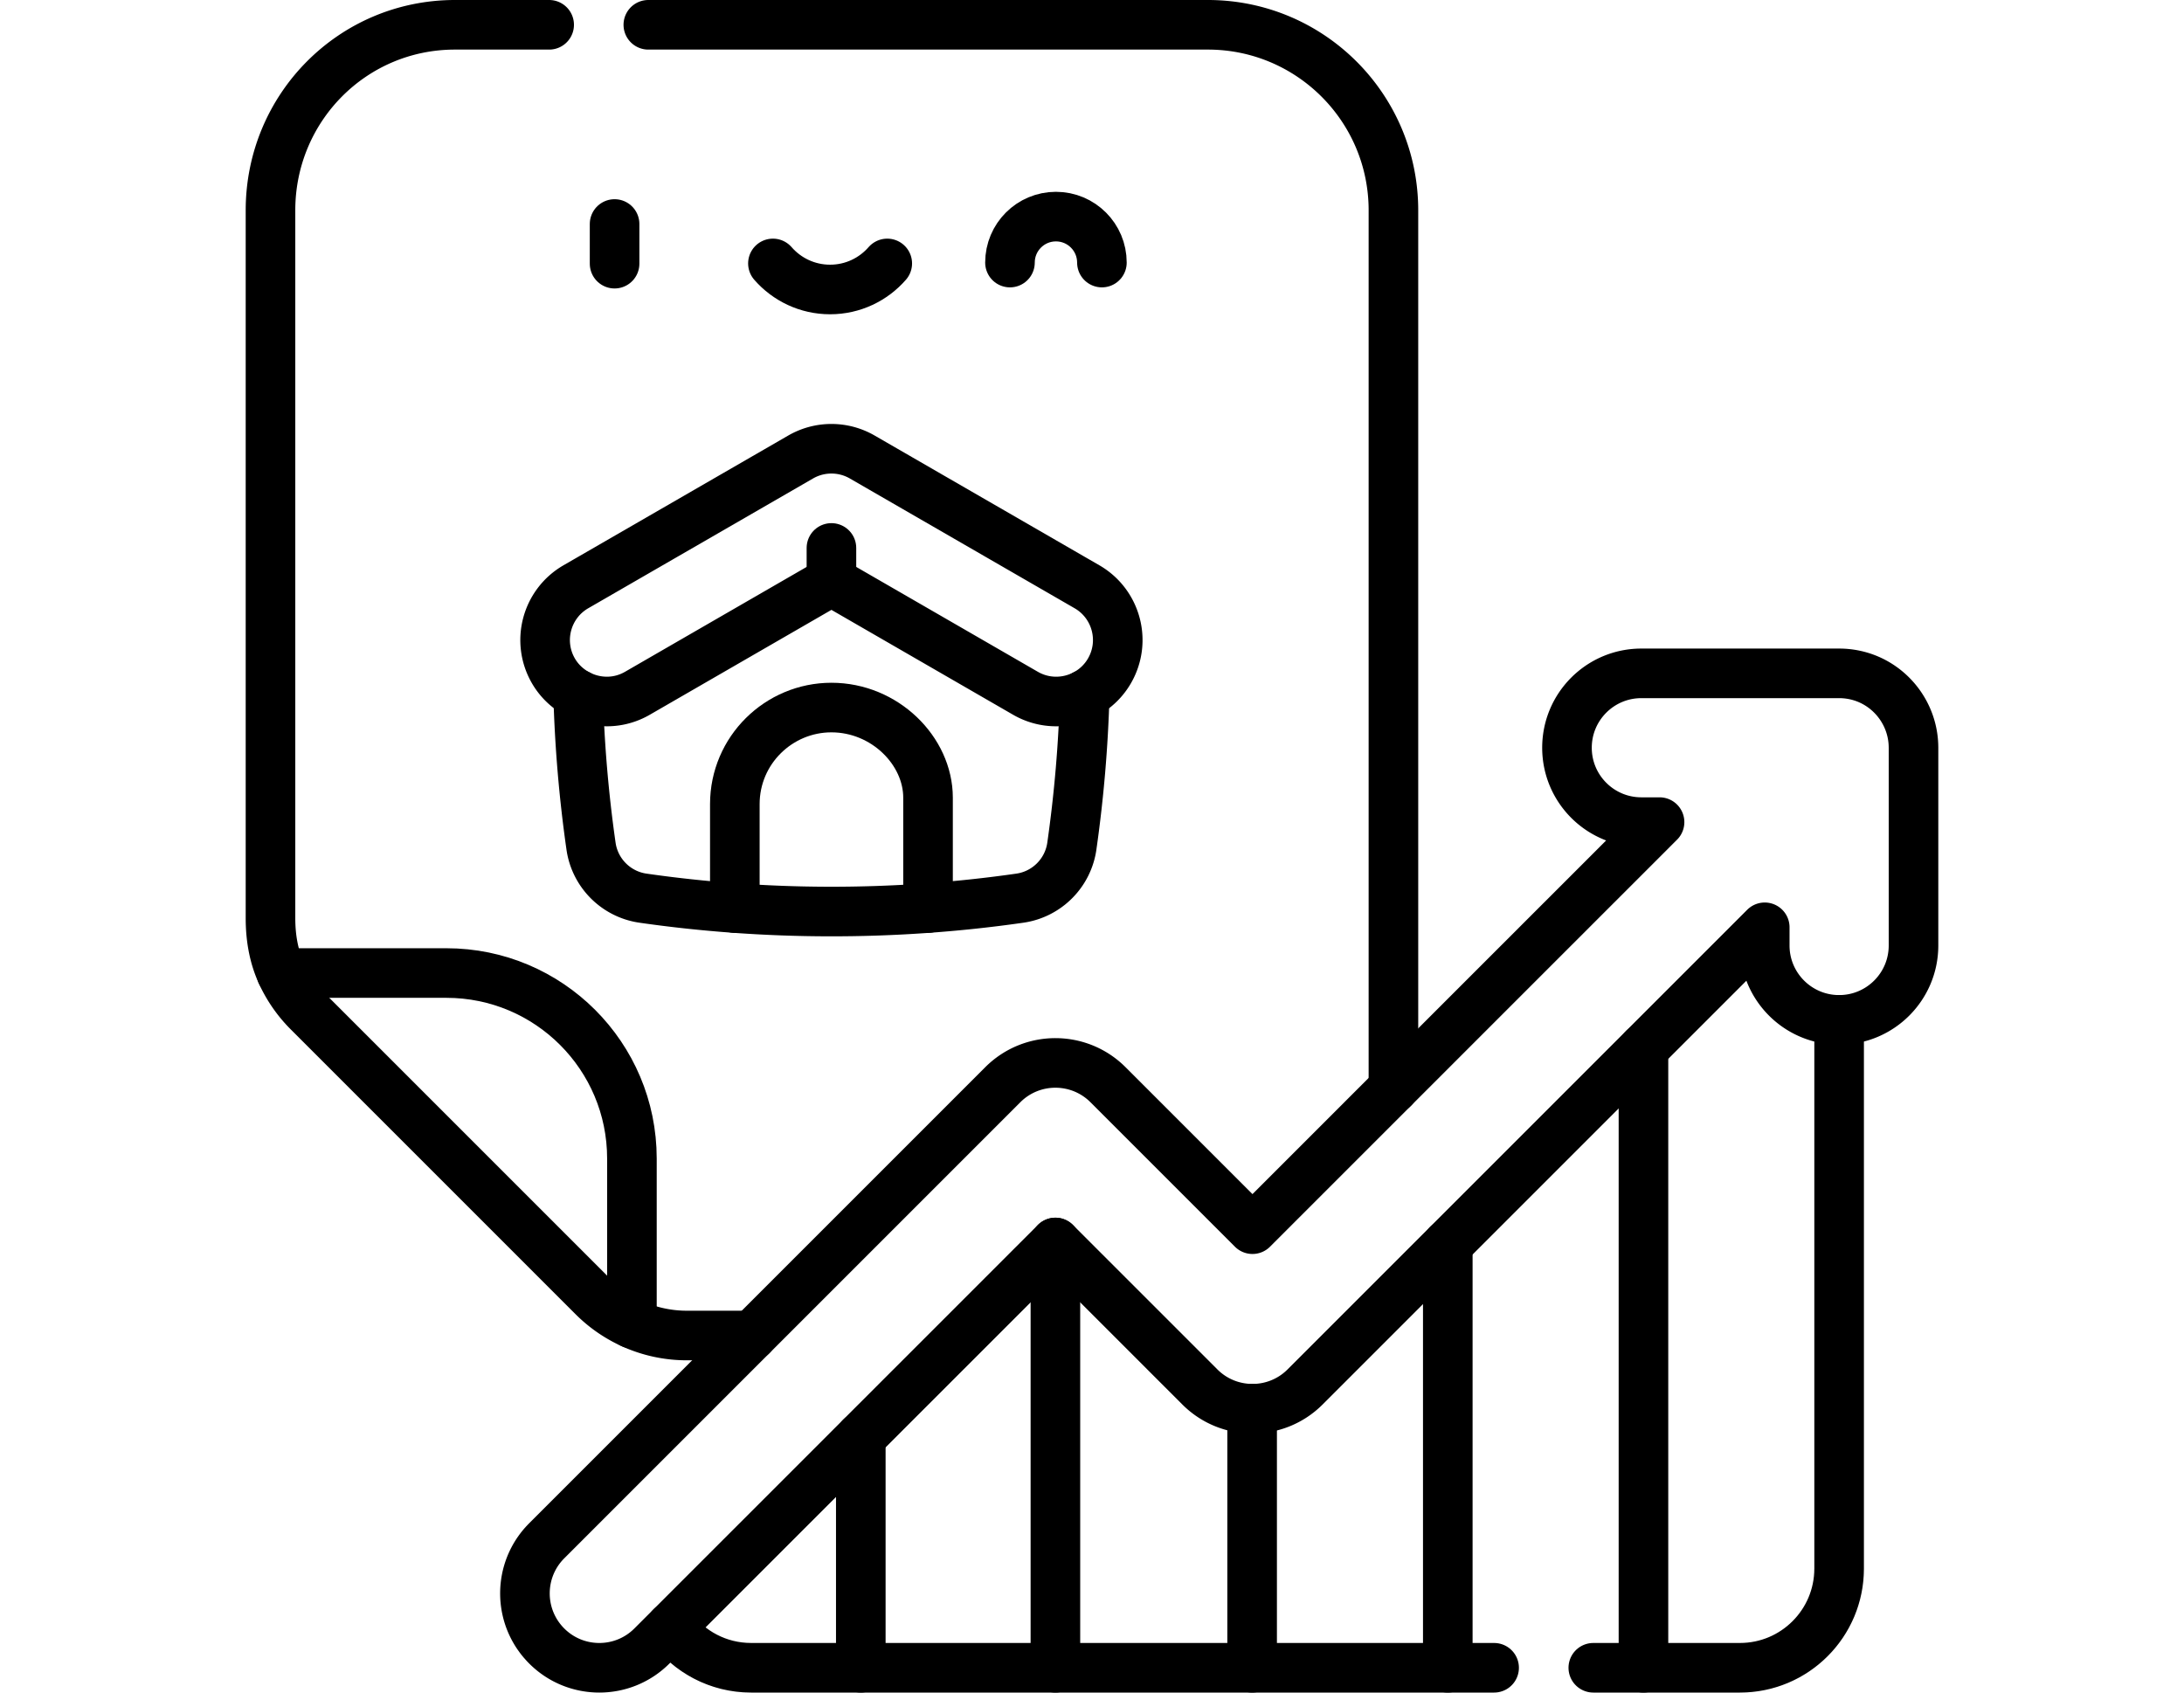
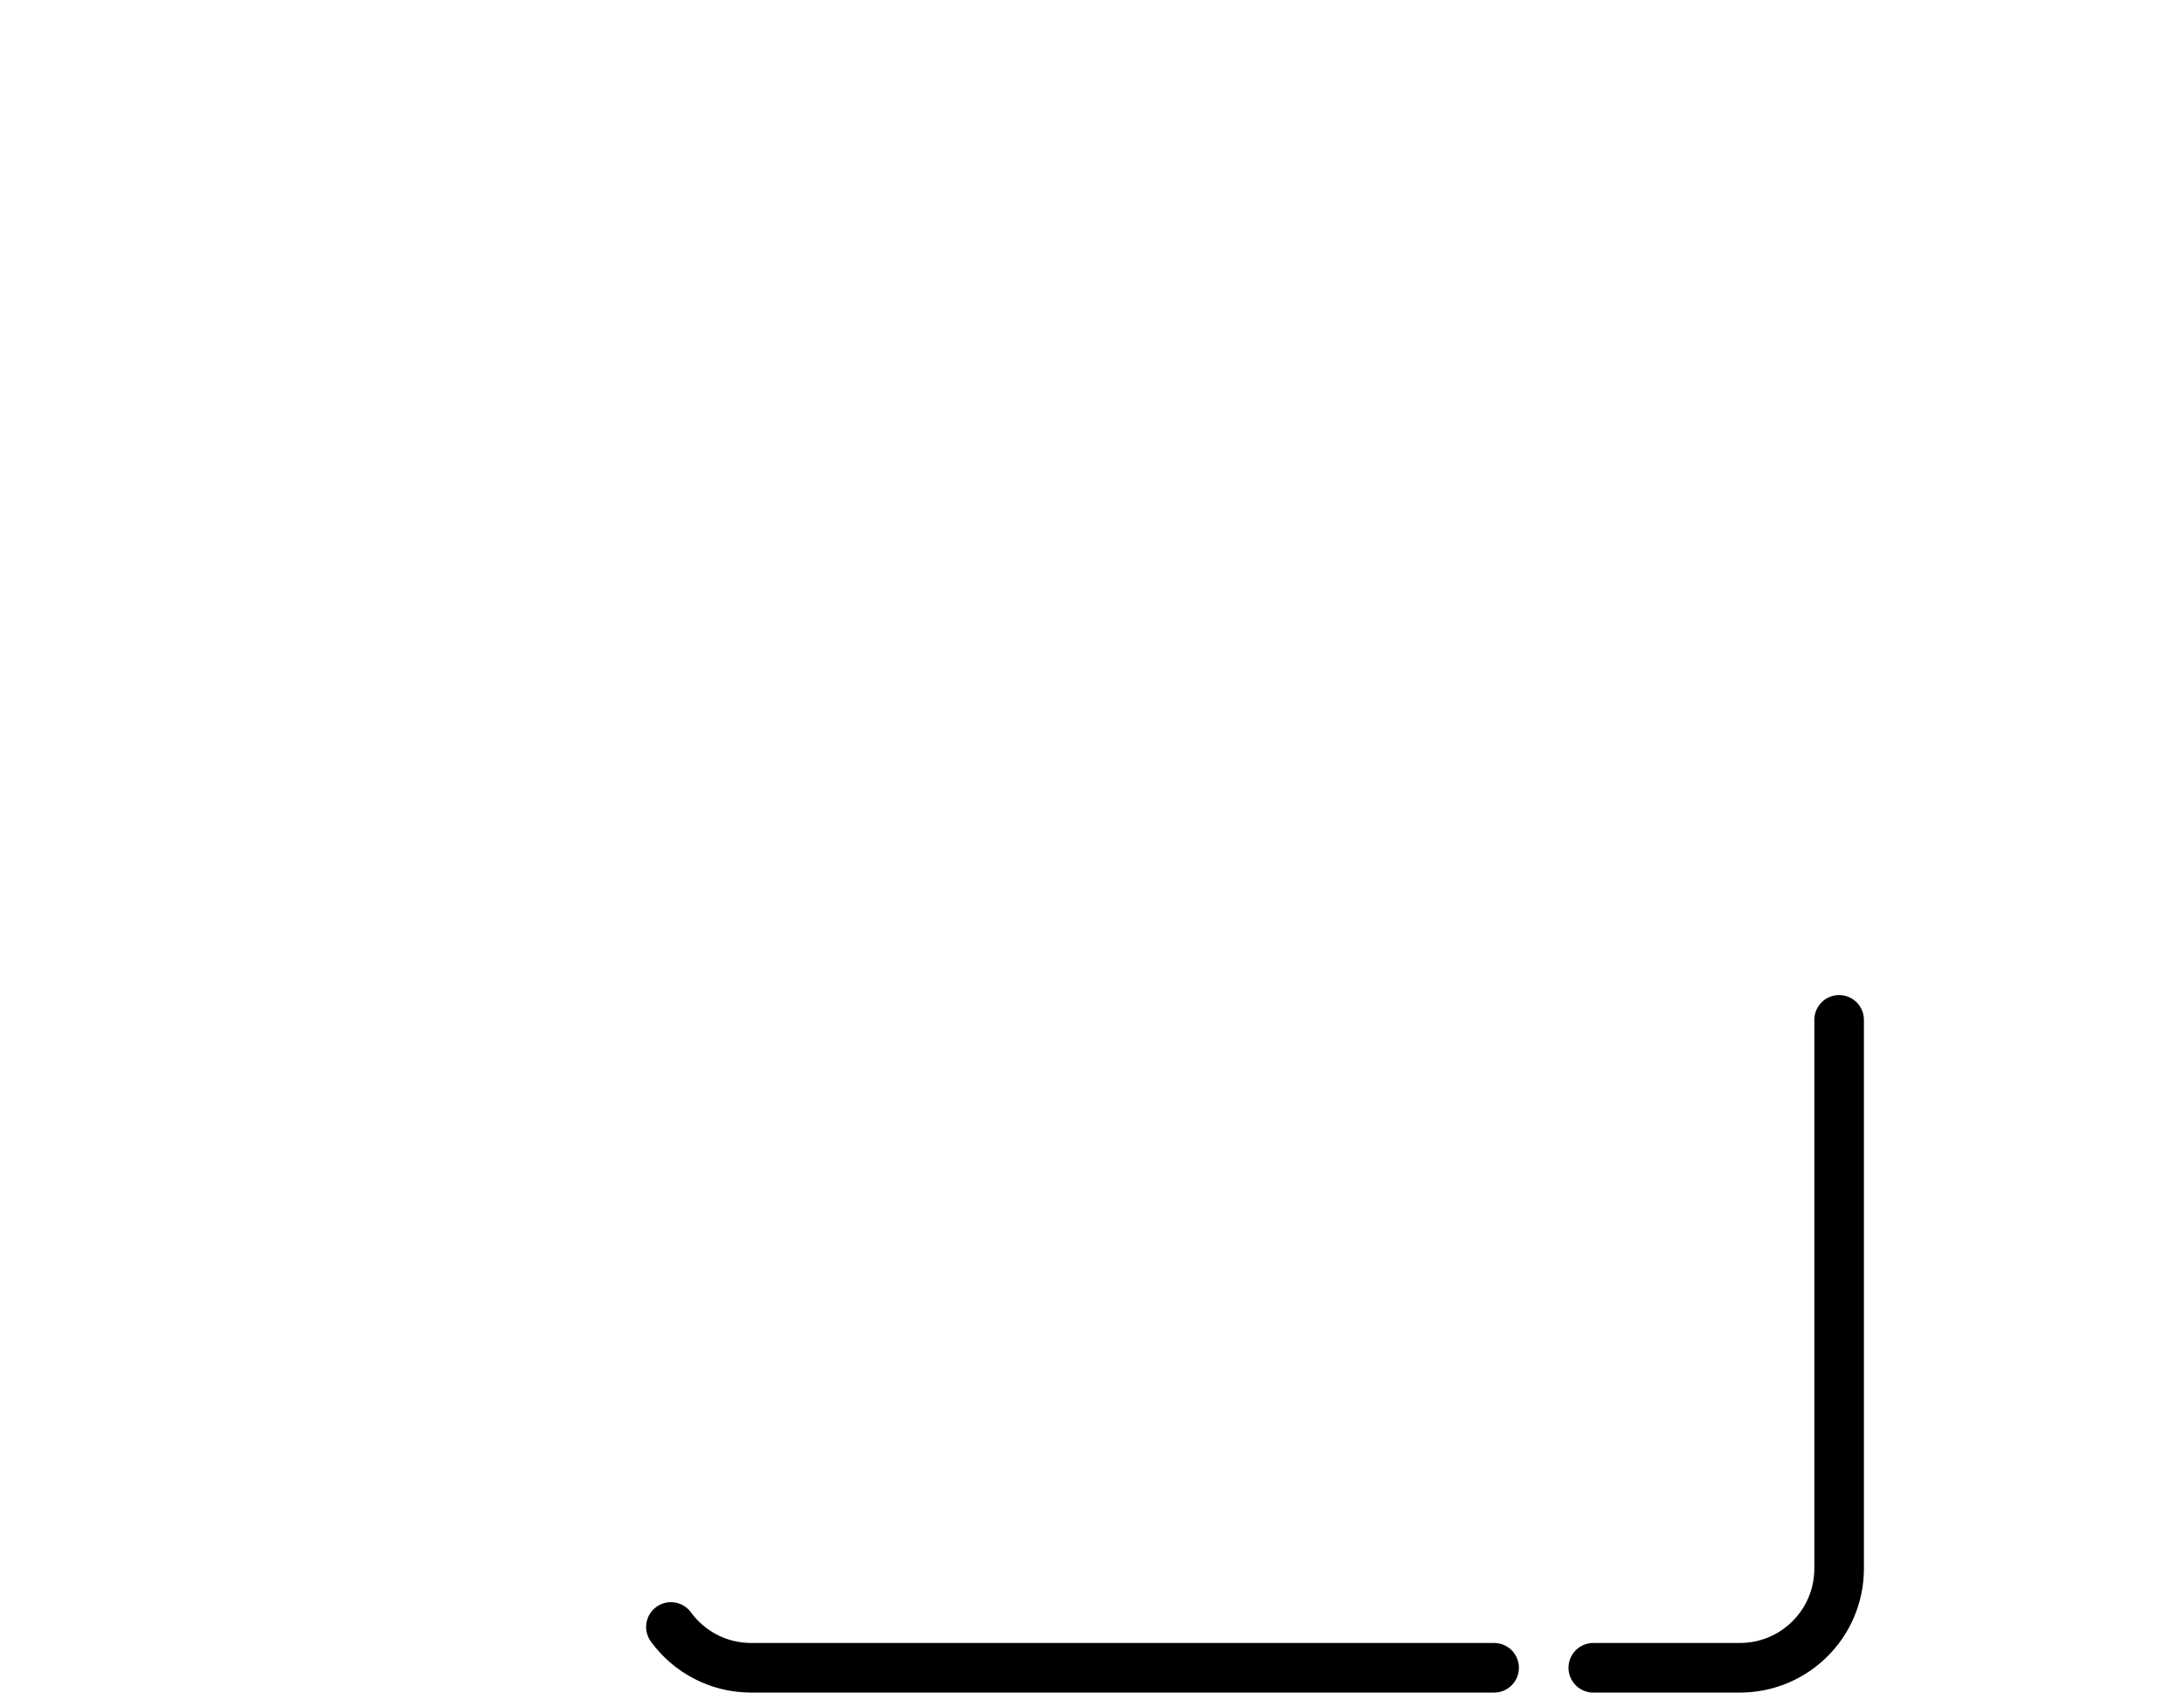
<svg xmlns="http://www.w3.org/2000/svg" version="1.1" width="120" height="93" x="0" y="0" viewBox="0 0 512 512" style="enable-background:new 0 0 512 512" xml:space="preserve" class="">
  <g>
-     <path d="M347.18 329.188V63.619c0-30.994-25.125-56.119-56.119-56.119H63.299C32.305 7.5 7.5 32.625 7.5 63.619v214.154c0 5.773.937 11.413 3.284 16.568a39.988 39.988 0 0 0 8.112 11.716l86.218 86.218a39.954 39.954 0 0 0 11.716 8.113 39.996 39.996 0 0 0 16.569 3.604h19.754" style="stroke-width:15;stroke-linecap:round;stroke-linejoin:round;stroke-miterlimit:10;stroke-dasharray:523,30,1000,0,1000,0;" fill="none" stroke="#000000" stroke-width="15" stroke-linecap="round" stroke-linejoin="round" stroke-miterlimit="10" stroke-dasharray="523,30,1000,0,1000,0" data-original="#000000" class="" opacity="1" />
-     <path d="M504.5 226.183c-.002-12.174-9.831-22.494-22.51-22.494h-59.811c-12.426 0-22.5 10.073-22.5 22.5s10.074 22.5 22.5 22.5h5.501L304.542 371.826l-43.702-43.702c-8.781-8.78-23.035-8.786-31.82 0L91.055 466.09c-8.787 8.787-8.787 23.033 0 31.82 4.394 4.394 10.152 6.59 15.91 6.59s11.517-2.196 15.91-6.59L244.93 375.854l43.702 43.702c4.364 4.364 10.081 6.556 15.806 6.582 5.794.027 11.596-2.163 16.015-6.582L459.5 280.509v5.501c0 12.427 10.074 22.5 22.5 22.5s22.5-10.073 22.5-22.5v-59.827zM254.488 177.499l-68.006-39.263a18.631 18.631 0 0 0-18.603 0l-68.006 39.263c-8.893 5.143-11.941 16.51-6.808 25.412 1.792 3.106 4.432 5.552 7.5 7.149 5.377 2.805 12.088 3.02 17.912-.341l58.704-33.896 58.704 33.896c5.727 3.302 12.468 3.195 17.912.37a18.497 18.497 0 0 0 7.5-7.179c5.133-8.901 2.084-20.268-6.809-25.411z" style="stroke-width:15;stroke-linecap:round;stroke-linejoin:round;stroke-miterlimit:10;" fill="none" stroke="#000000" stroke-width="15" stroke-linecap="round" stroke-linejoin="round" stroke-miterlimit="10" data-original="#000000" class="" opacity="1" />
-     <path d="M100.564 210.061a400.821 400.821 0 0 0 3.896 45.905c1.16 8.143 7.578 14.562 15.721 15.73 36.568 5.254 75.492 5.532 113.999 0 8.143-1.169 14.561-7.588 15.721-15.73a401.867 401.867 0 0 0 3.896-45.876" style="stroke-width:15;stroke-linecap:round;stroke-linejoin:round;stroke-miterlimit:10;" fill="none" stroke="#000000" stroke-width="15" stroke-linecap="round" stroke-linejoin="round" stroke-miterlimit="10" data-original="#000000" class="" opacity="1" />
-     <path d="M147.96 274.687v-31.432c0-16.306 13.276-29.221 29.221-29.221 16.139 0 29.221 13.081 29.221 27.272v33.38M111.585 67.761v12M159.479 79.688c4.205 4.825 10.391 7.879 17.294 7.879 6.903 0 13.089-3.053 17.294-7.879M231.186 79.427c0-7.68 6.226-13.906 13.906-13.906 7.68 0 13.906 6.226 13.906 13.906M10.784 294.342h49.927c30.994 0 56.118 25.125 56.118 56.119v49.927M177.18 175.823v-10.072M304.438 504.5v-78.361M244.93 375.854V504.5M422.813 317.196V504.5M186.063 434.723V504.5M363.625 376.384V504.5" style="stroke-width:15;stroke-linecap:round;stroke-linejoin:round;stroke-miterlimit:10;" fill="none" stroke="#000000" stroke-width="15" stroke-linecap="round" stroke-linejoin="round" stroke-miterlimit="10" data-original="#000000" class="" opacity="1" />
    <path d="M128.628 492.157c5.456 7.479 14.281 12.343 24.247 12.343H452c16.569 0 30-13.432 30-30V308.51" style="stroke-width:15;stroke-linecap:round;stroke-linejoin:round;stroke-miterlimit:10;stroke-dasharray:253,30,1000,0,1000,0;" fill="none" stroke="#000000" stroke-width="15" stroke-linecap="round" stroke-linejoin="round" stroke-miterlimit="10" stroke-dasharray="253,30,1000,0,1000,0" data-original="#000000" class="" opacity="1" />
  </g>
</svg>